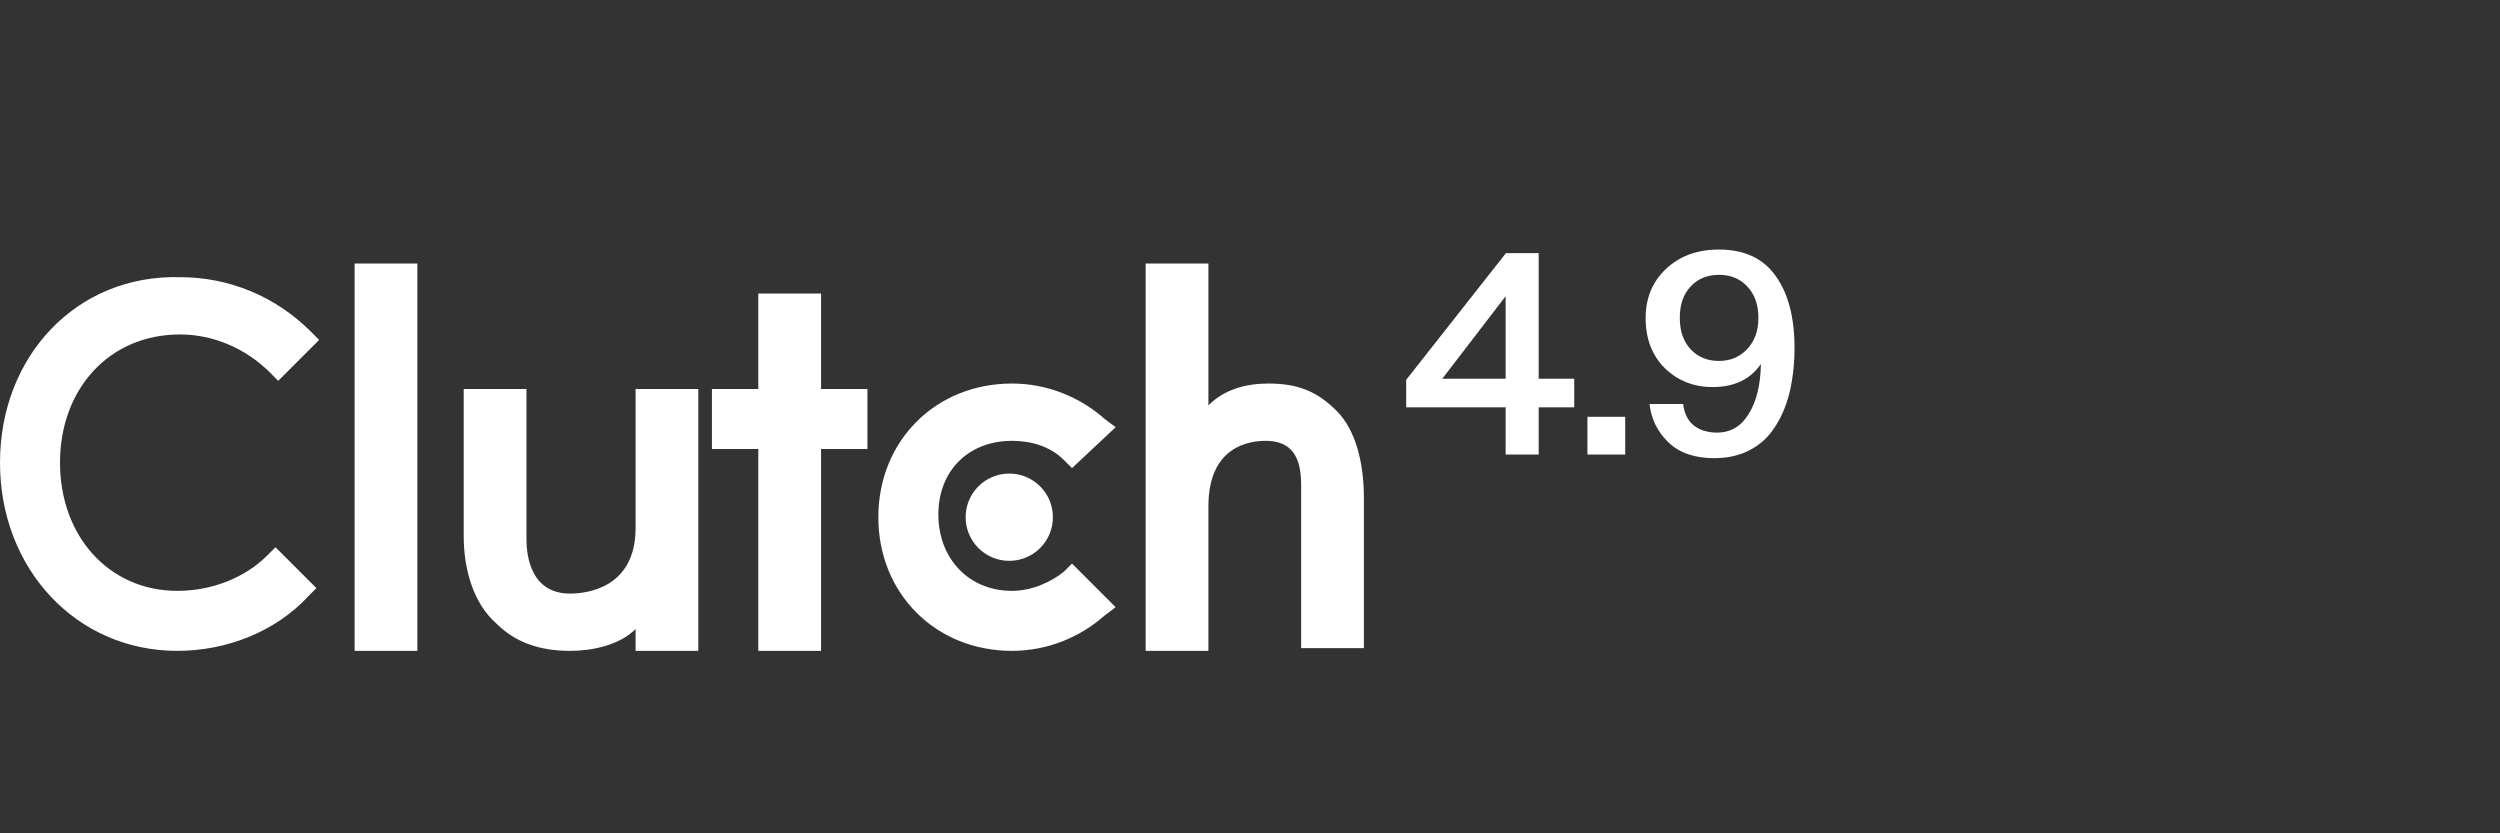
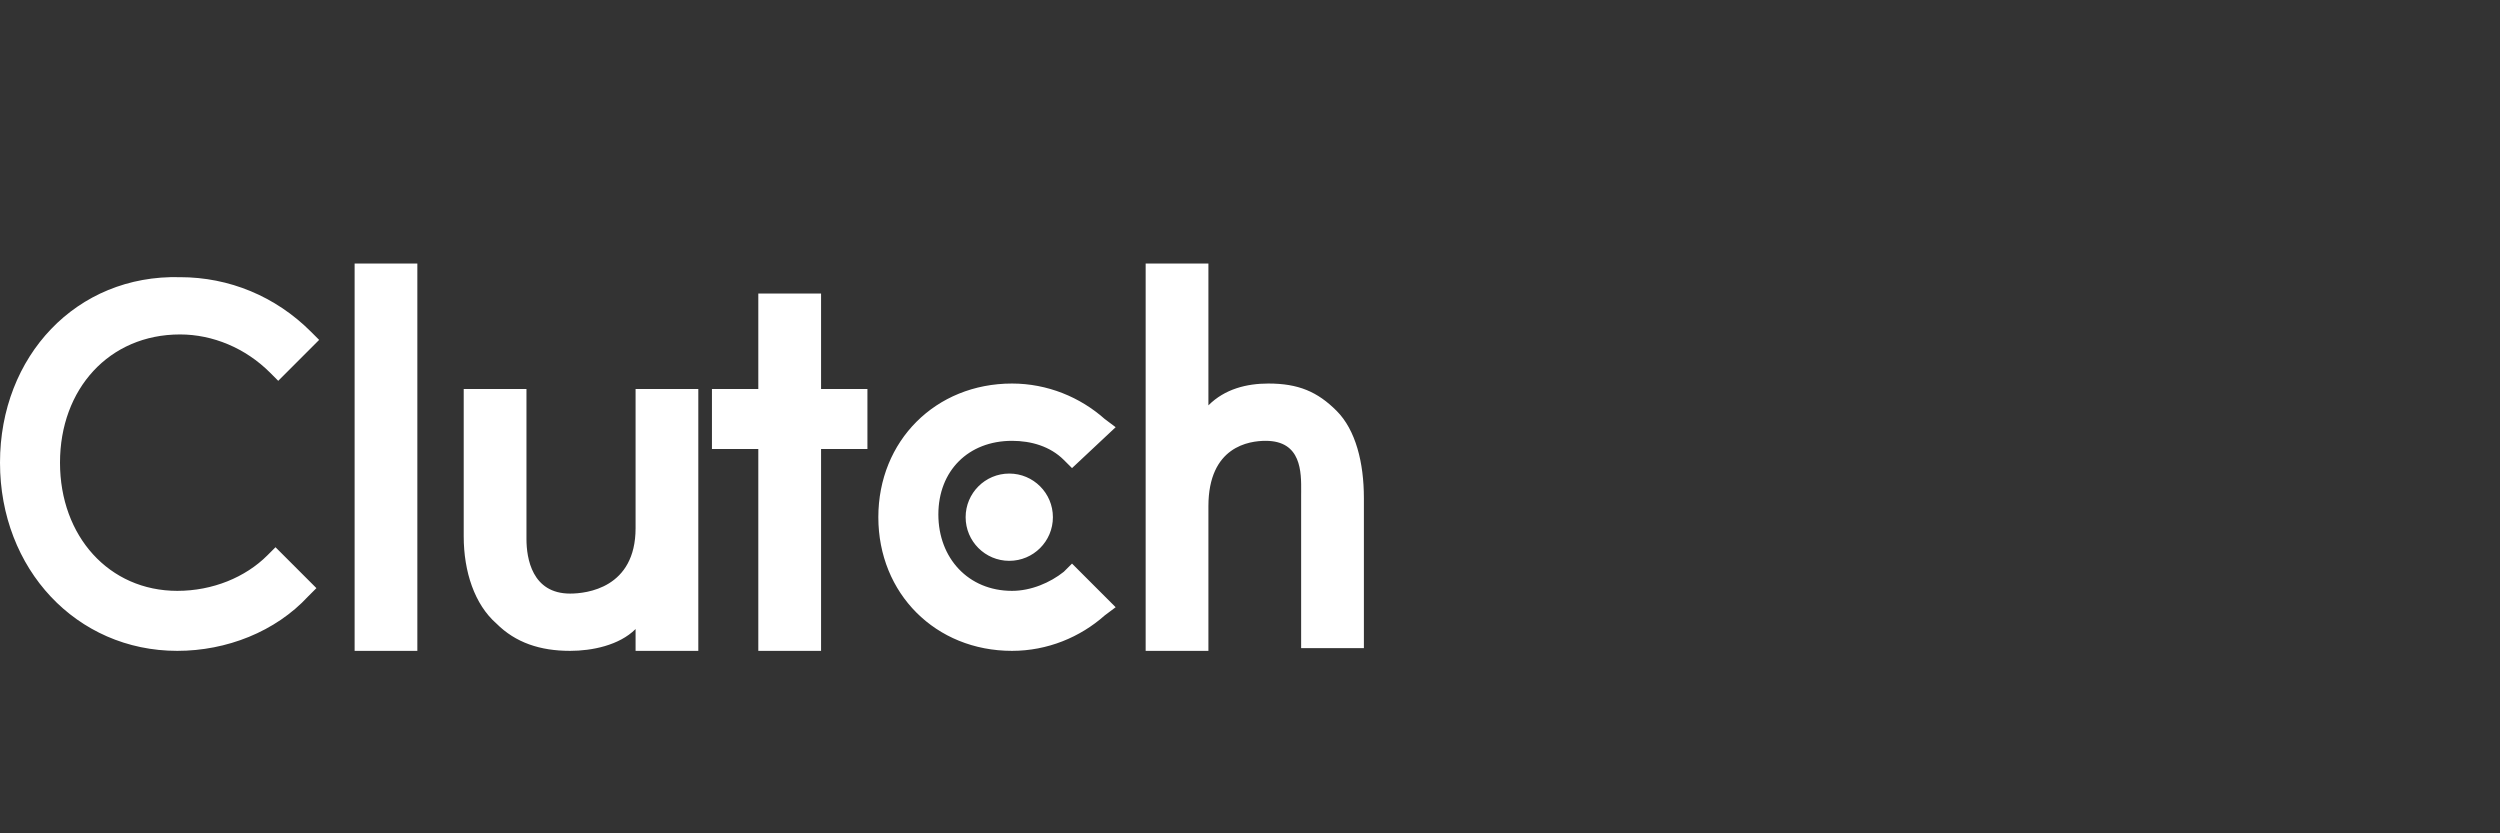
<svg xmlns="http://www.w3.org/2000/svg" width="99" height="33" viewBox="0 0 99 33" fill="none">
  <rect x="0" y="0" width="99" height="33" fill="#333333" stroke="none" />
  <path fill-rule="evenodd" clip-rule="evenodd" d="M14.043 10.435H16.527V25.774H14.043V10.435ZM25.169 20.913C25.169 23.29 23.224 23.506 22.576 23.506C21.064 23.506 20.848 22.102 20.848 21.345V15.404H18.363V21.237C18.363 22.642 18.795 23.938 19.66 24.694C20.416 25.45 21.388 25.774 22.576 25.774C23.44 25.774 24.52 25.558 25.169 24.91V25.774H27.653V15.404H25.169V20.913ZM30.029 11.624H32.514V15.405H34.35V17.781H32.514V25.774H30.029V17.781H28.193V15.405H30.029V11.624ZM42.127 22.642C41.587 23.074 40.831 23.398 40.075 23.398C38.347 23.398 37.159 22.102 37.159 20.373C37.159 18.645 38.347 17.457 40.075 17.457C40.831 17.457 41.587 17.673 42.127 18.213L42.452 18.537L44.18 16.917L43.748 16.593C42.776 15.729 41.479 15.188 40.075 15.188C37.051 15.188 34.782 17.457 34.782 20.481C34.782 23.506 37.051 25.774 40.075 25.774C41.479 25.774 42.776 25.234 43.748 24.37L44.18 24.046L42.452 22.318L42.127 22.642ZM50.229 15.188C51.417 15.188 52.173 15.512 52.929 16.269C53.686 17.025 54.01 18.321 54.01 19.725V25.666H51.525V19.617C51.525 19.572 51.526 19.524 51.526 19.475V19.474V19.474C51.532 18.698 51.542 17.457 50.121 17.457C49.473 17.457 47.853 17.673 47.853 20.049V25.774H45.368V10.435H47.853V16.052C48.501 15.404 49.365 15.188 50.229 15.188ZM39.967 22.209C40.922 22.209 41.695 21.436 41.695 20.481C41.695 19.527 40.922 18.753 39.967 18.753C39.013 18.753 38.239 19.527 38.239 20.481C38.239 21.436 39.013 22.209 39.967 22.209ZM7.021 23.398C8.425 23.398 9.722 22.858 10.586 21.994L10.91 21.67L12.53 23.29L12.206 23.614C10.91 25.018 8.966 25.774 7.021 25.774C3.025 25.774 0 22.534 0 18.321C0 14.108 3.025 10.868 7.129 10.976C9.074 10.976 10.91 11.732 12.314 13.136L12.638 13.46L11.018 15.081L10.694 14.756C9.722 13.784 8.425 13.244 7.129 13.244C4.321 13.244 2.376 15.405 2.376 18.321C2.376 21.238 4.321 23.398 7.021 23.398Z" fill="white" />
-   <path fill-rule="evenodd" clip-rule="evenodd" d="M69.633 12.588C69.633 12.067 69.486 11.653 69.193 11.345C68.907 11.037 68.536 10.883 68.082 10.883C67.612 10.883 67.235 11.037 66.949 11.345C66.663 11.646 66.52 12.06 66.52 12.588C66.52 13.108 66.663 13.523 66.949 13.831C67.235 14.139 67.609 14.293 68.071 14.293C68.518 14.293 68.888 14.139 69.182 13.831C69.482 13.515 69.633 13.101 69.633 12.588ZM67.994 17.131C68.529 17.131 68.947 16.885 69.248 16.394C69.556 15.902 69.717 15.242 69.732 14.414C69.314 15.023 68.676 15.327 67.818 15.327C67.07 15.327 66.439 15.078 65.926 14.579C65.42 14.073 65.167 13.413 65.167 12.599C65.167 11.807 65.434 11.158 65.97 10.652C66.512 10.139 67.213 9.882 68.071 9.882C69.075 9.882 69.823 10.23 70.315 10.927C70.813 11.616 71.063 12.566 71.063 13.776C71.063 14.252 71.026 14.7 70.953 15.118C70.887 15.536 70.773 15.932 70.612 16.306C70.45 16.68 70.249 17.003 70.007 17.274C69.772 17.538 69.471 17.75 69.105 17.912C68.745 18.066 68.338 18.143 67.884 18.143C67.106 18.143 66.501 17.934 66.069 17.516C65.636 17.098 65.387 16.592 65.321 15.998H66.652C66.696 16.372 66.835 16.654 67.07 16.845C67.312 17.035 67.62 17.131 67.994 17.131ZM64.358 18H62.862V16.504H64.358V18ZM57.115 14.997L59.623 11.73V14.997H57.115ZM62.34 16.13V14.997H60.932V10.025H59.635L55.685 15.041V16.13H59.623V18H60.932V16.13H62.34Z" fill="white" />
</svg>